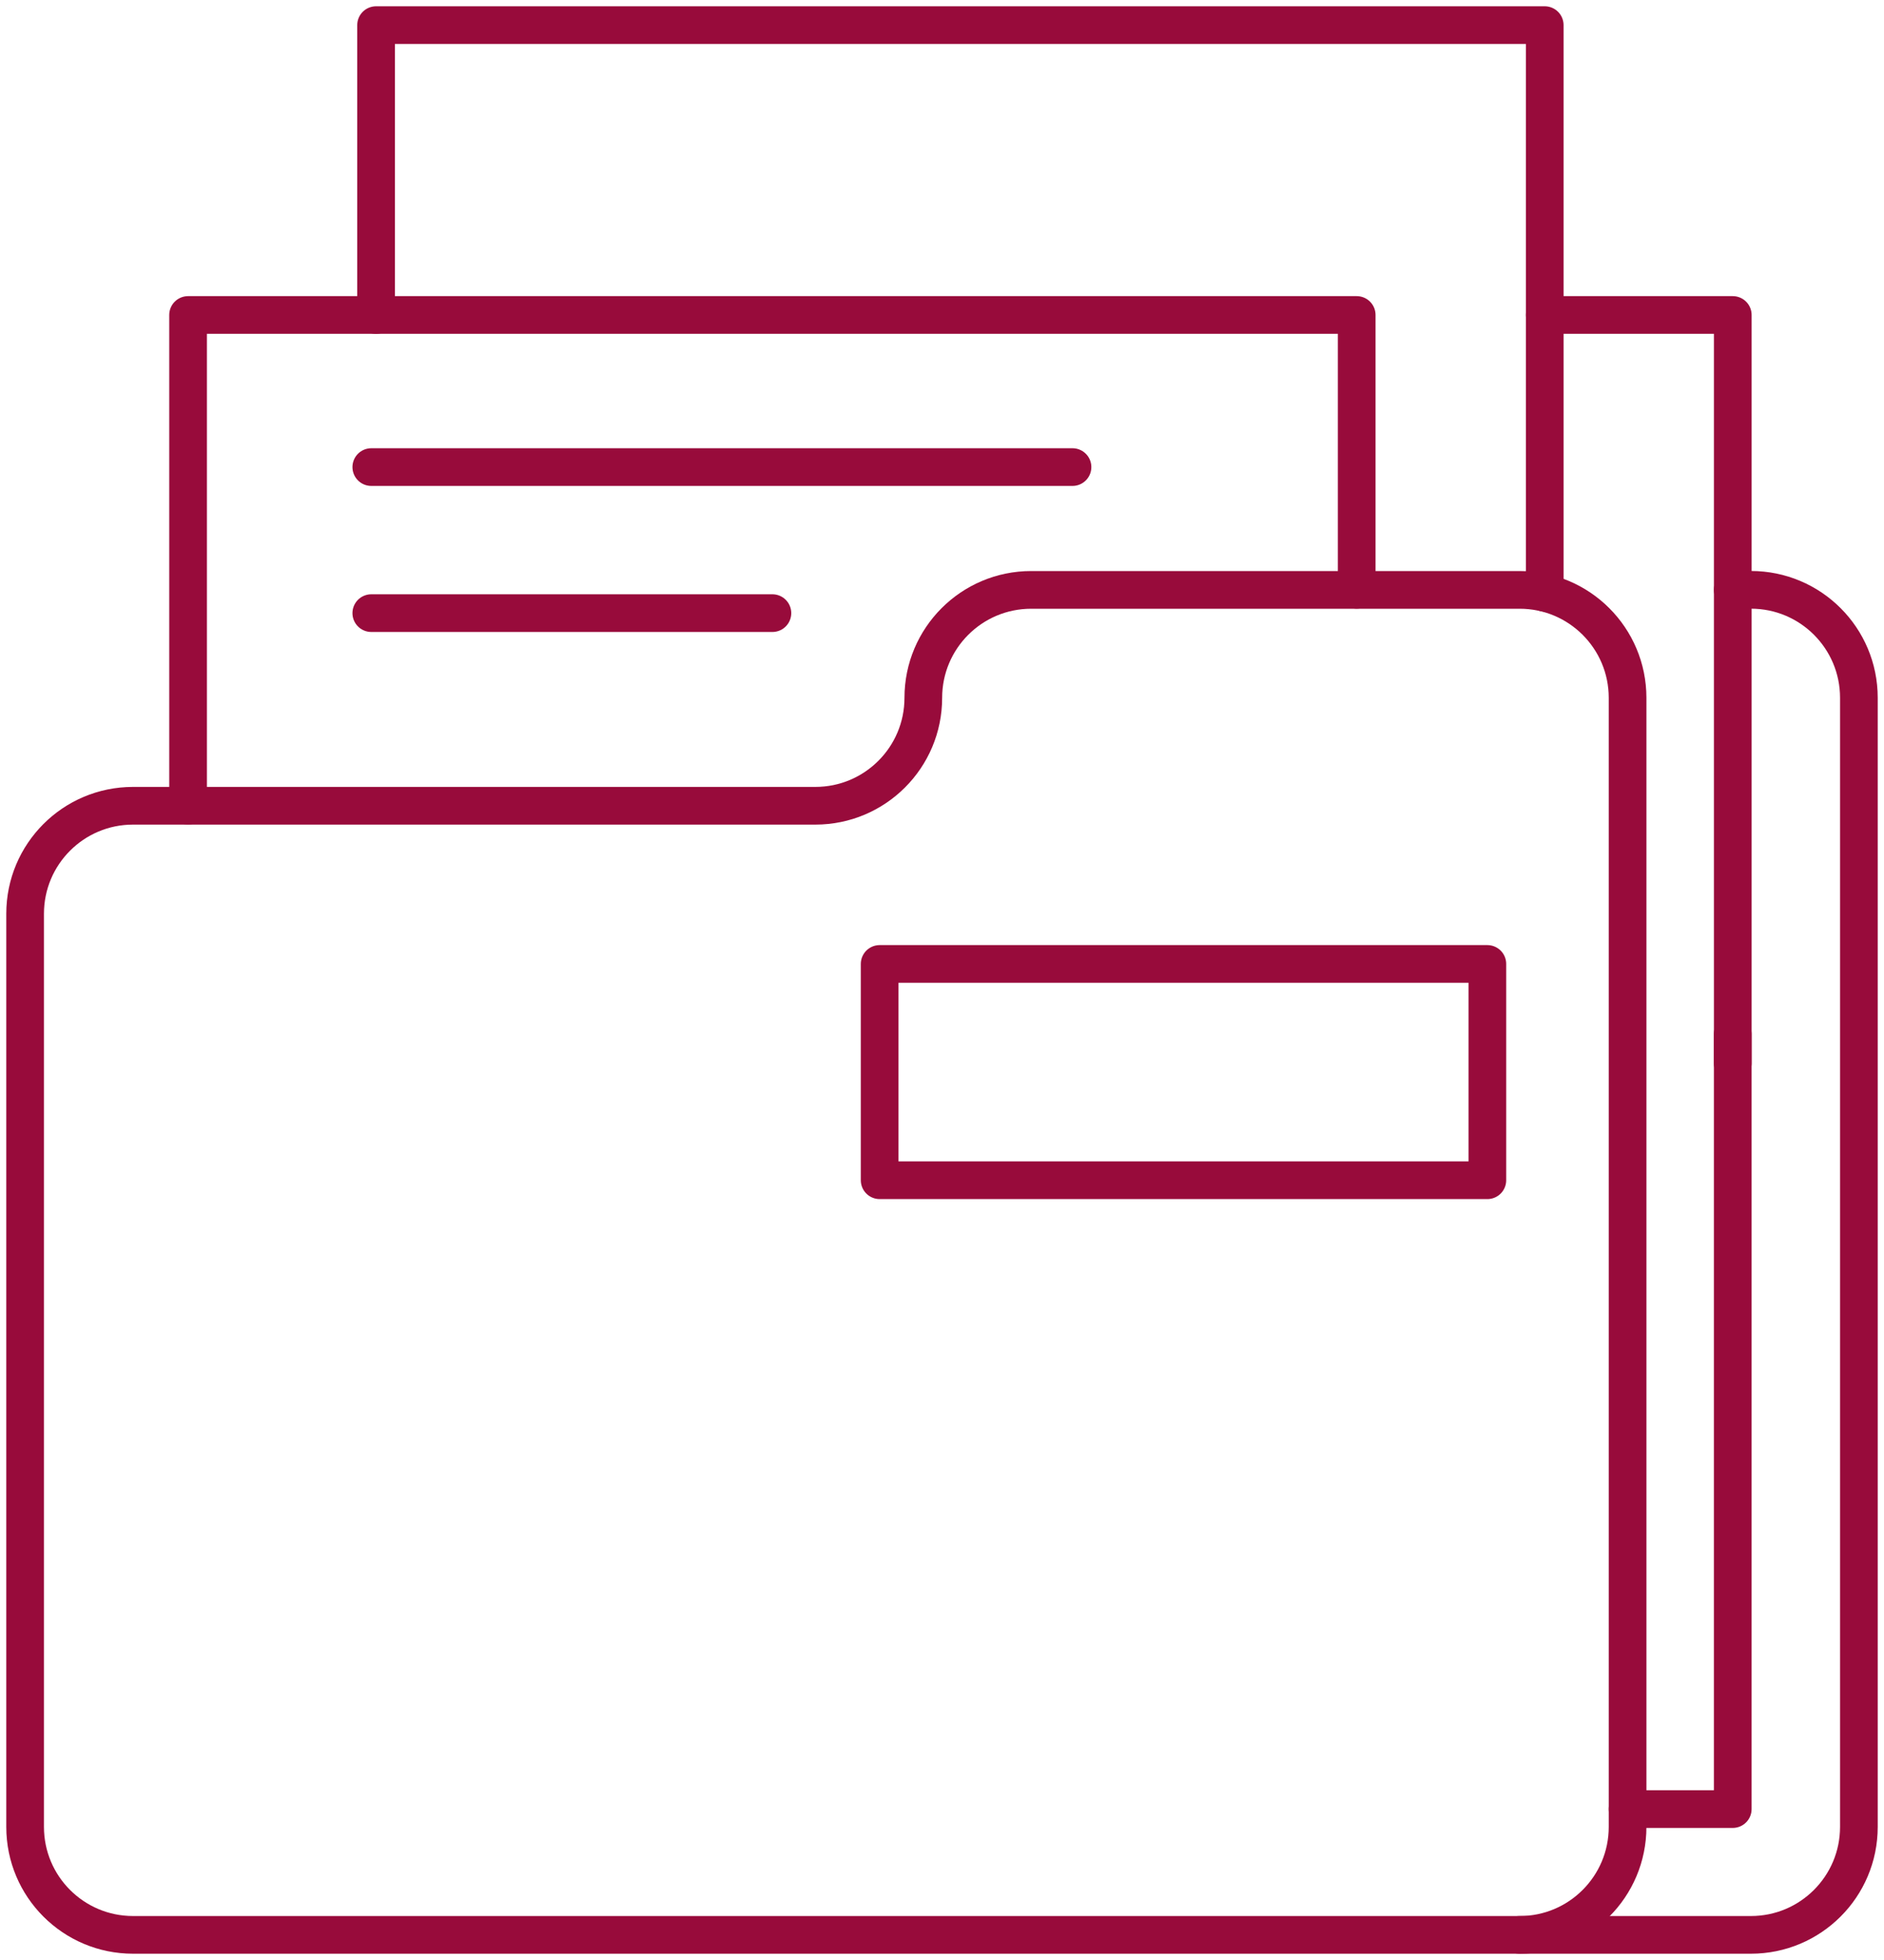
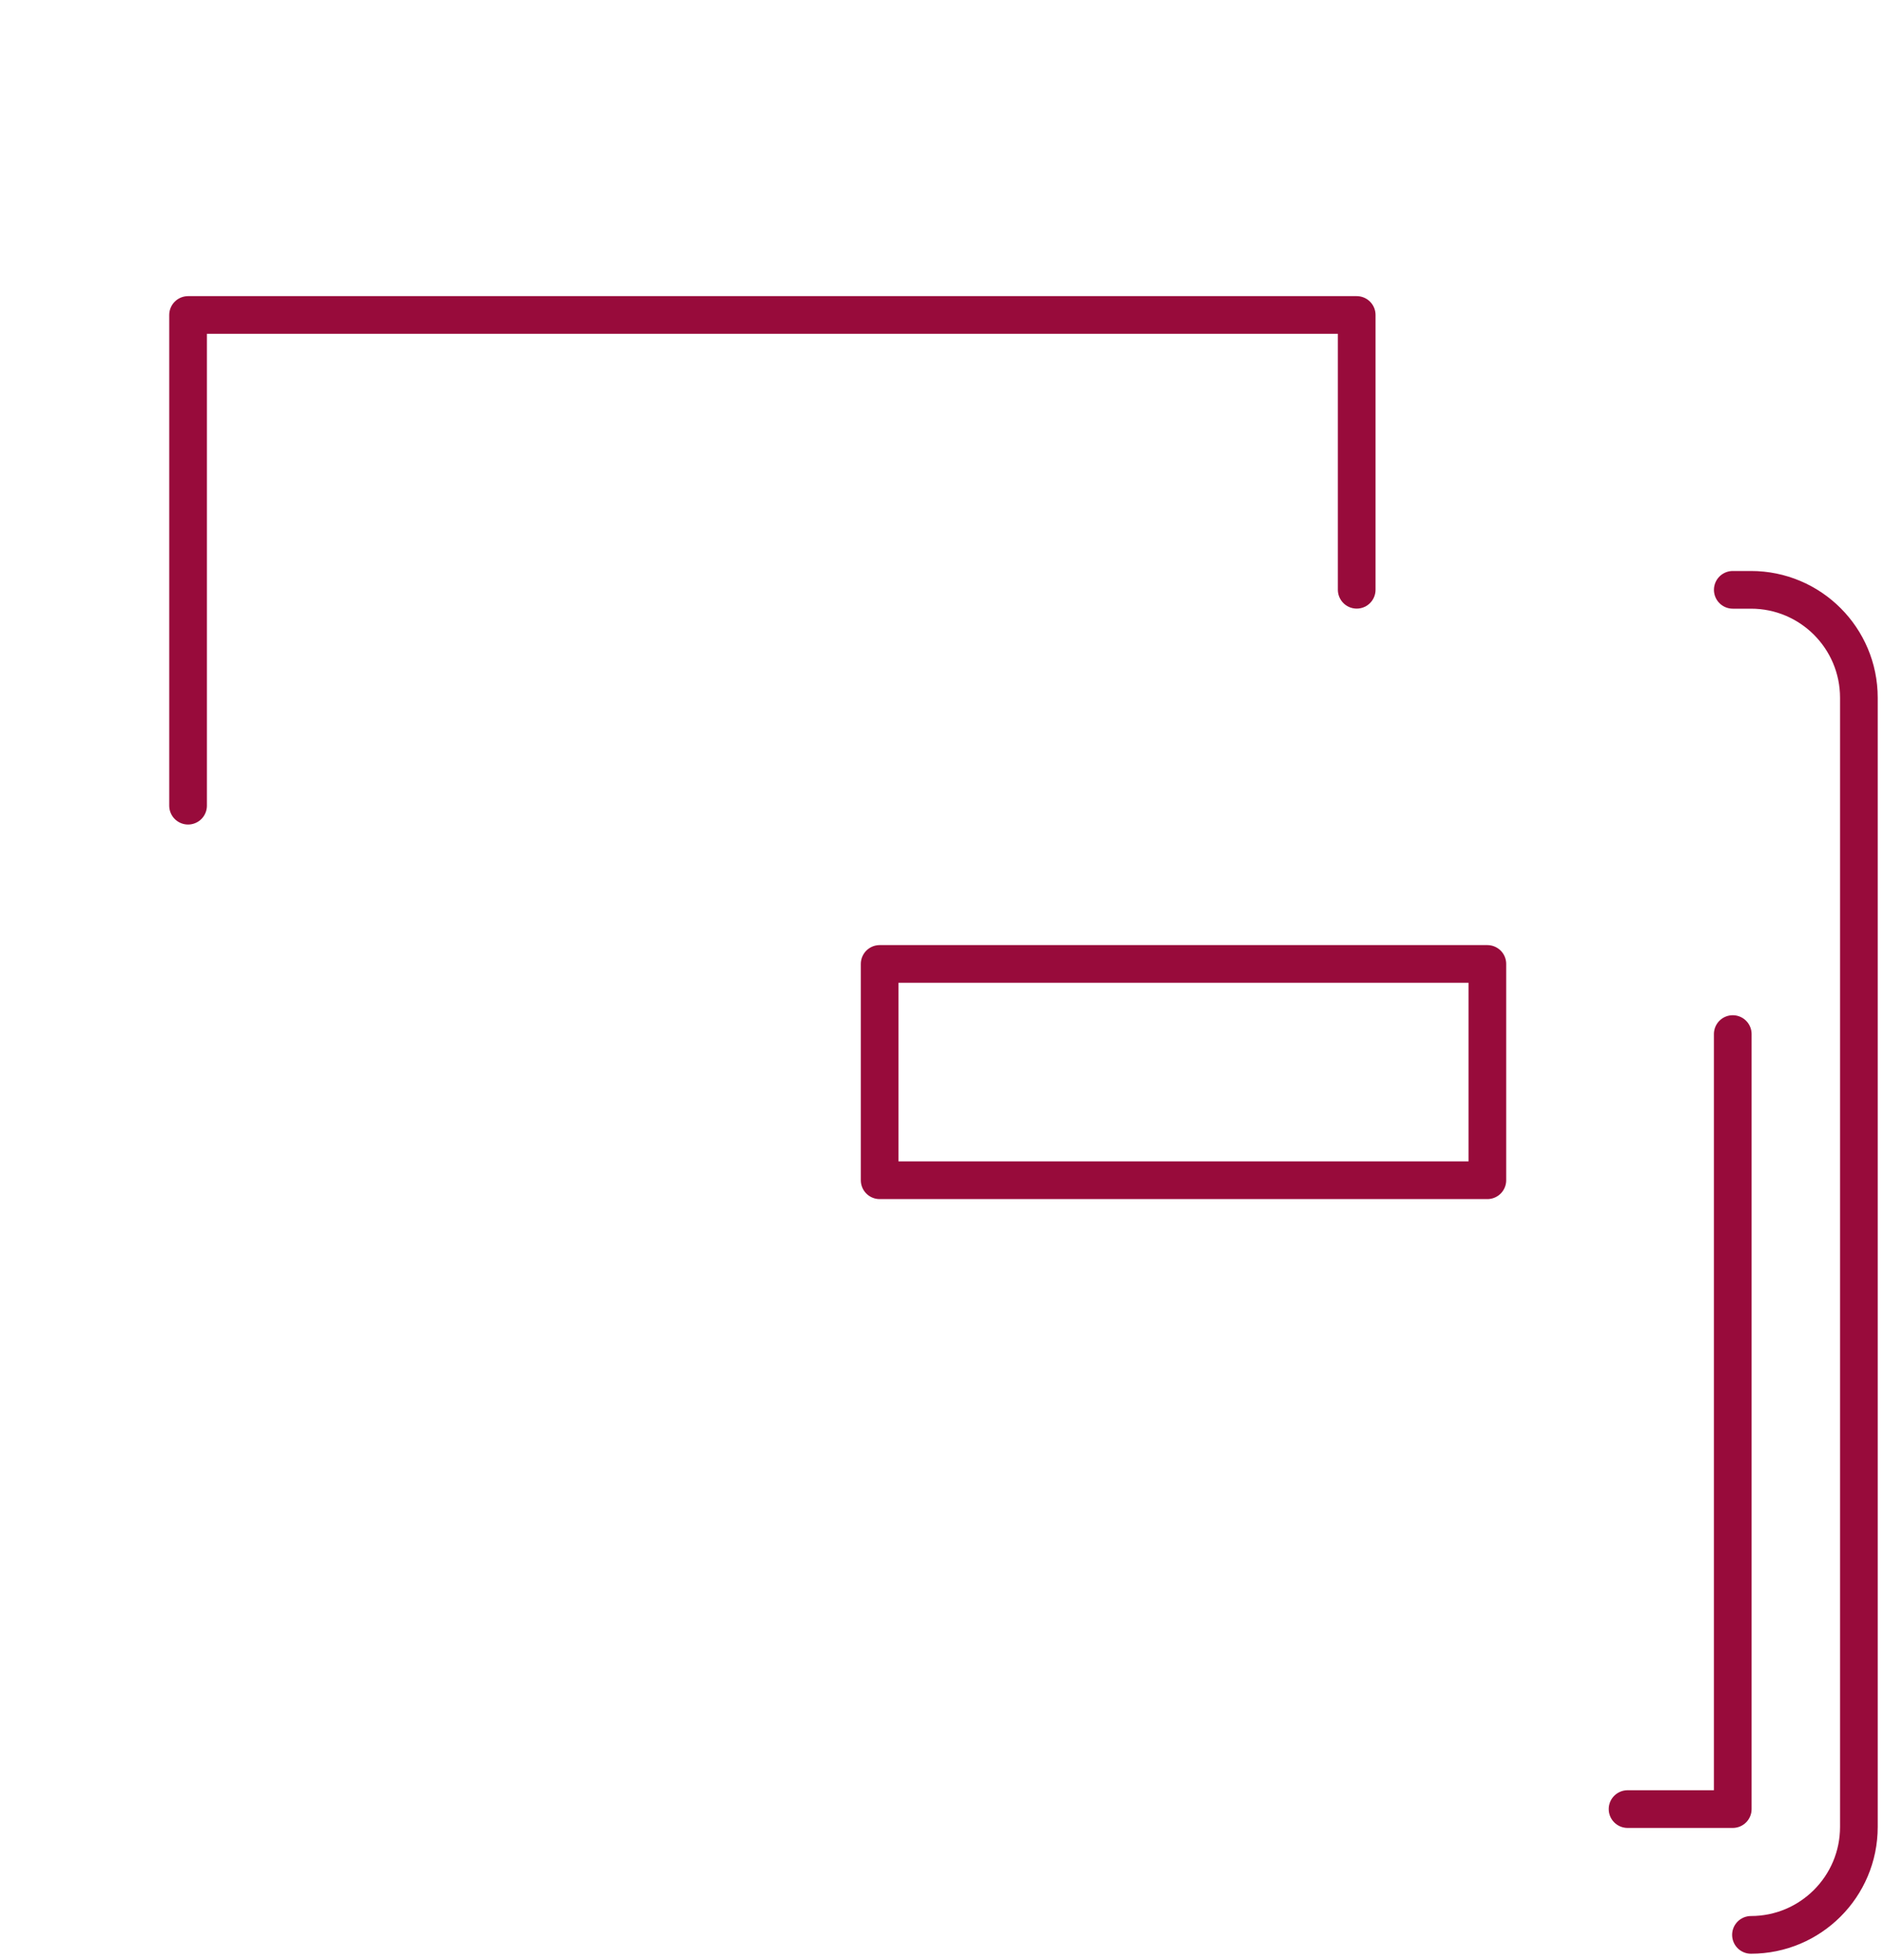
<svg xmlns="http://www.w3.org/2000/svg" width="75" height="78" viewBox="0 0 75 78" fill="none">
-   <path d="M9.849 32.066H5.295C2.923 32.066 1 33.99 1 36.362V72.704C1 75.078 2.924 77 5.295 77H60.497C62.87 77 64.792 75.076 64.792 72.704V27.77C64.792 25.398 62.868 23.475 60.497 23.475H41.051C38.679 23.475 36.756 25.399 36.756 27.77C36.756 30.142 34.832 32.066 32.459 32.066H9.849Z" stroke="#980B3B" stroke-width="1.5" stroke-linecap="round" stroke-linejoin="round" />
-   <path d="M68.98 23.473H69.704C72.076 23.473 74 25.395 74 27.768V72.704C74 75.077 72.075 77 69.704 77H60.497" stroke="#980B3B" stroke-width="1.5" stroke-linecap="round" stroke-linejoin="round" />
+   <path d="M68.98 23.473H69.704C72.076 23.473 74 25.395 74 27.768V72.704C74 75.077 72.075 77 69.704 77" stroke="#980B3B" stroke-width="1.5" stroke-linecap="round" stroke-linejoin="round" />
  <path d="M54.009 23.47V12.535H7.487V32.063" stroke="#980B3B" stroke-width="1.5" stroke-linecap="round" stroke-linejoin="round" />
-   <path d="M61.494 23.589V1H14.971V12.536" stroke="#980B3B" stroke-width="1.5" stroke-linecap="round" stroke-linejoin="round" />
  <path d="M68.979 41.152V71.994H64.792" stroke="#980B3B" stroke-width="1.5" stroke-linecap="round" stroke-linejoin="round" />
-   <path d="M61.495 12.535H68.98V42.313" stroke="#980B3B" stroke-width="1.5" stroke-linecap="round" stroke-linejoin="round" />
-   <path d="M14.781 18.588H42.695" stroke="#980B3B" stroke-width="1.5" stroke-linecap="round" stroke-linejoin="round" />
-   <path d="M14.781 24.4H30.749" stroke="#980B3B" stroke-width="1.5" stroke-linecap="round" stroke-linejoin="round" />
  <path d="M59.21 46.969H35.018V38.361H59.21V46.969Z" stroke="#980B3B" stroke-width="1.5" stroke-linecap="round" stroke-linejoin="round" />
</svg>